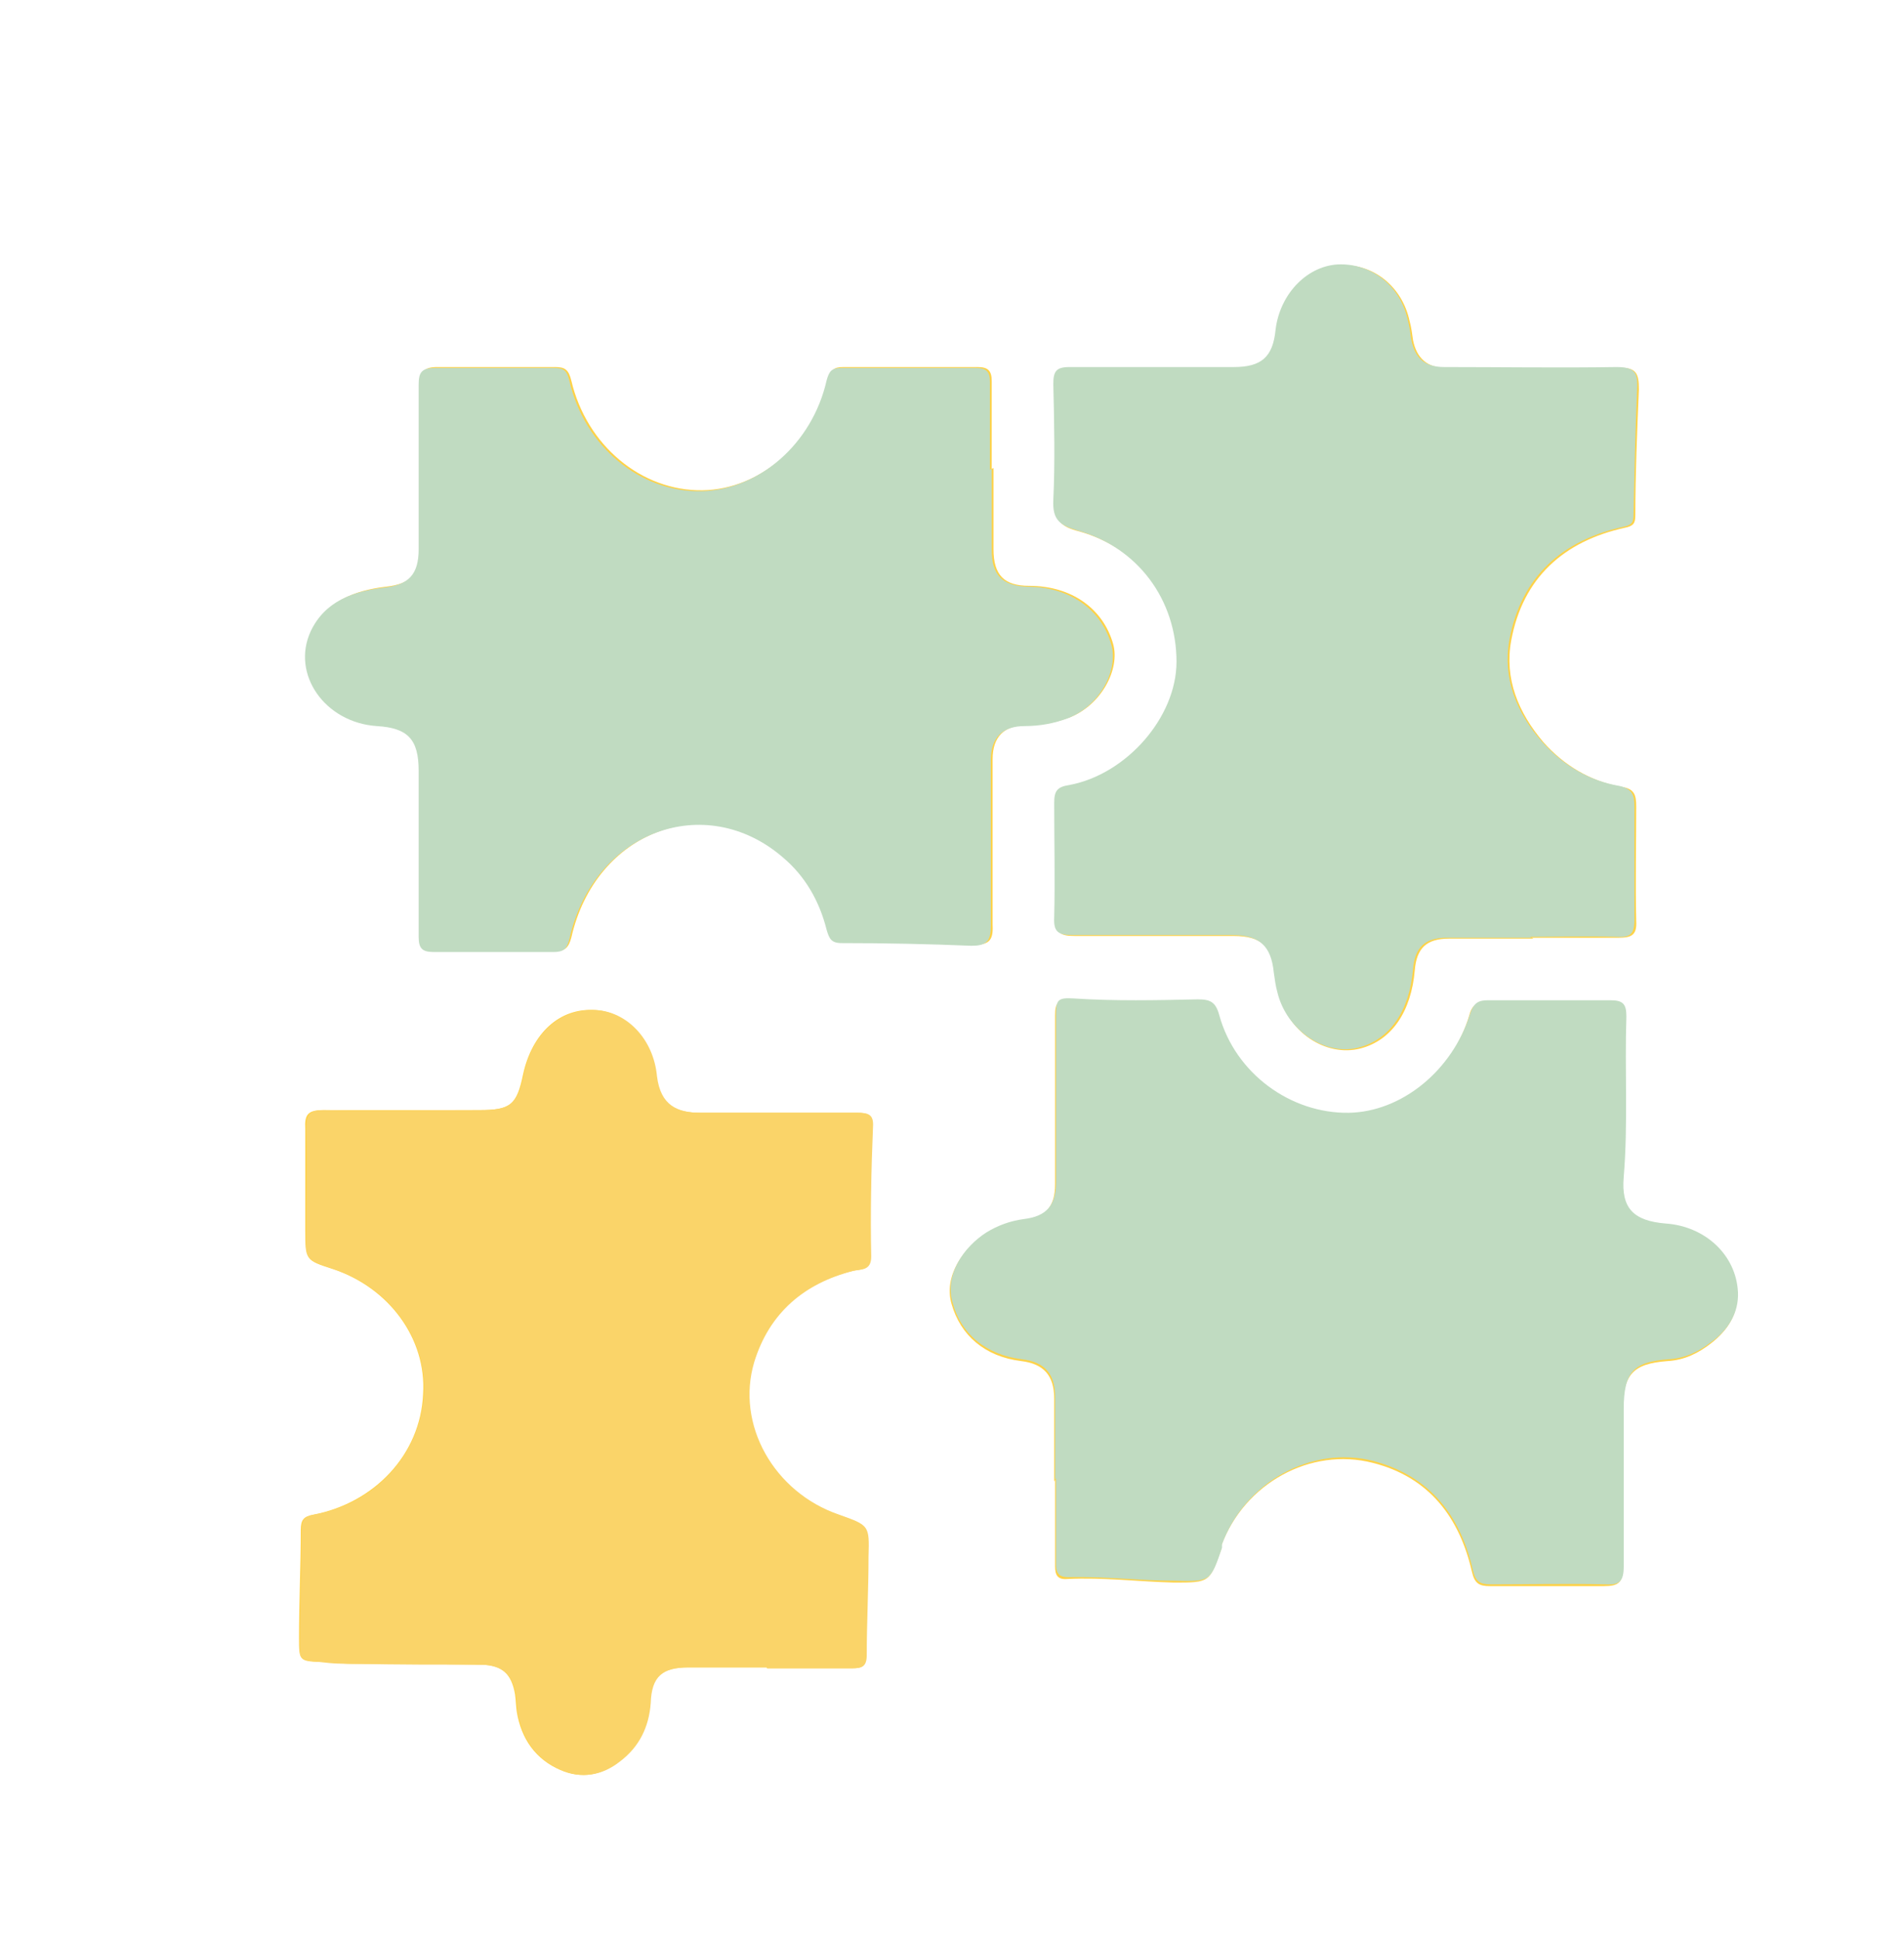
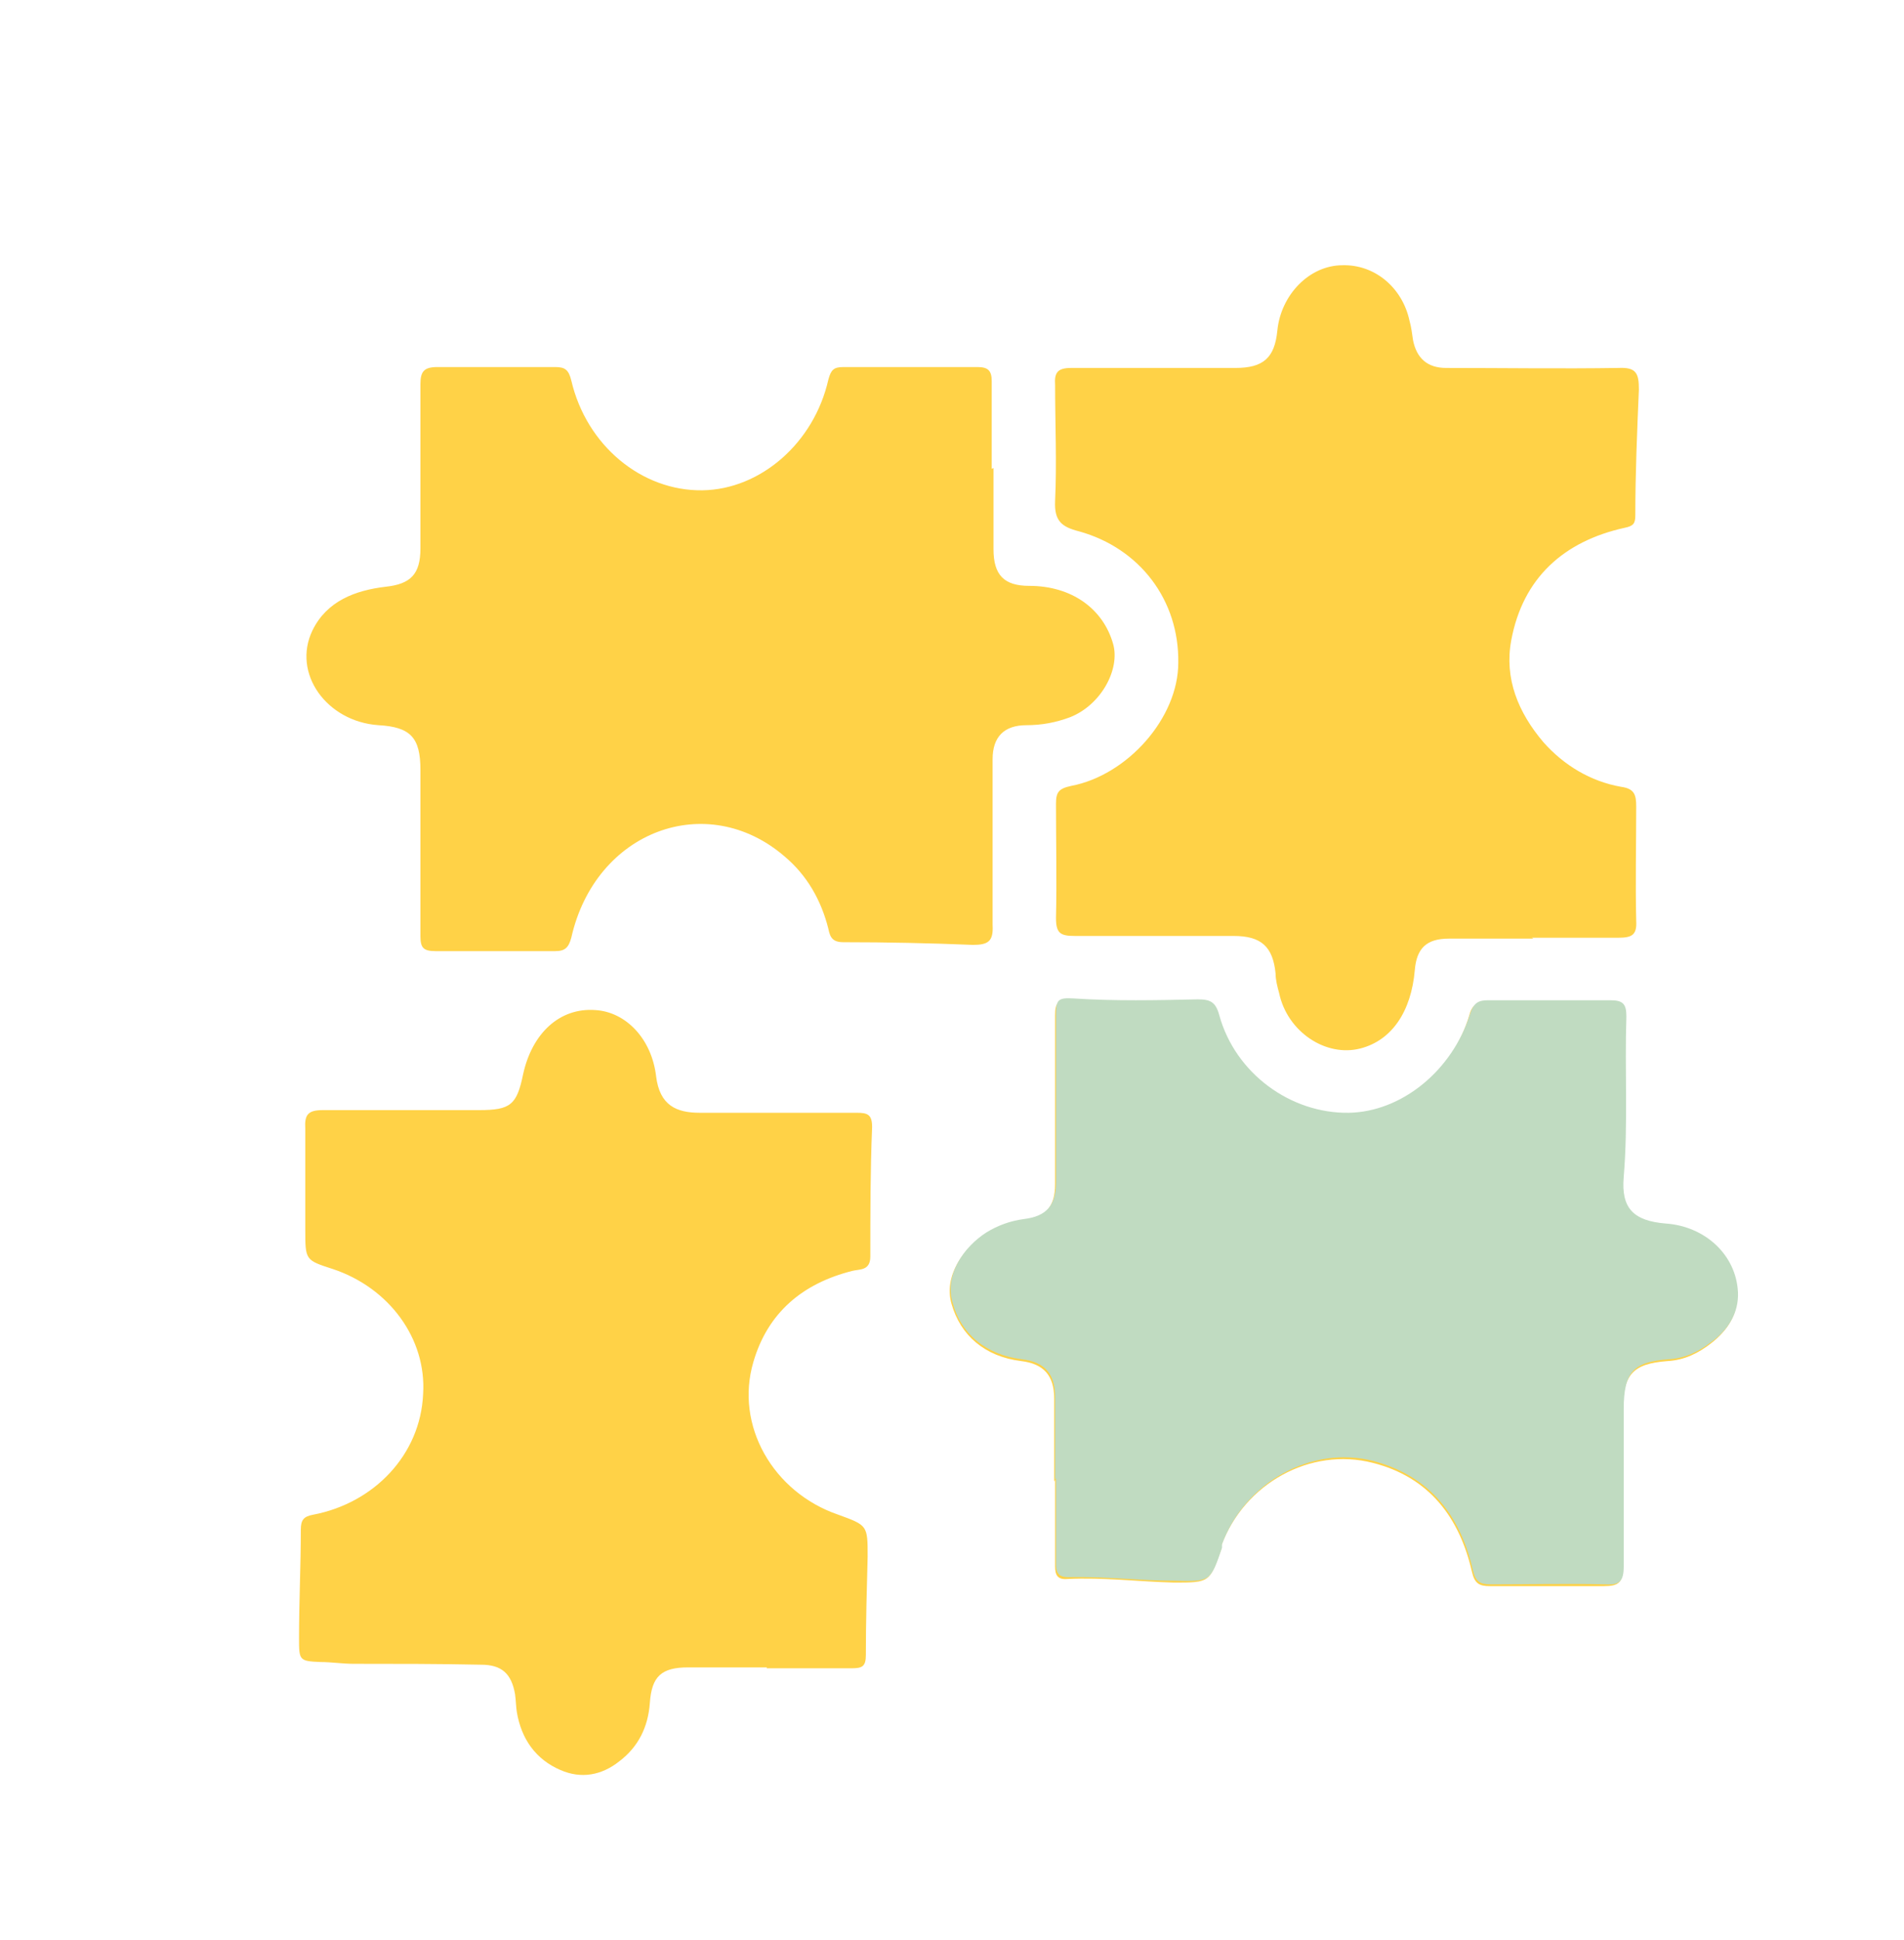
<svg xmlns="http://www.w3.org/2000/svg" id="Layer_1" data-name="Layer 1" width="213.3" height="217.2" viewBox="0 0 213.3 217.2">
-   <rect x="15.9" y="21" width="166.7" height="175.3" style="fill: none; stroke-width: 0px;" />
  <g>
    <path d="M111.1,52.5h0c0-3.3,0-6.6,0-9.8,0-1.2-.4-1.6-1.6-1.6-5,0-10,0-15,0-1.1,0-1.4.3-1.7,1.4-1.6,7.1-7.6,12.3-14.1,12.4-6.8.1-13-5-14.7-12.3-.3-1.2-.7-1.5-1.8-1.5-4.4,0-8.8,0-13.2,0-1.5,0-1.9.5-1.9,1.9,0,6.1,0,12.3,0,18.4,0,2.9-1.1,4-3.9,4.3-3.4.4-6.6,1.6-8.2,4.9-2.3,4.8,1.6,10.2,7.4,10.6,3.6.2,4.7,1.4,4.7,5,0,6.2,0,12.4,0,18.6,0,1.3.3,1.7,1.7,1.7,4.5,0,8.9,0,13.4,0,1.1,0,1.5-.4,1.8-1.5,2.7-12,15.2-16.6,23.9-9.1,2.5,2.1,4.1,4.9,4.9,8.1.2,1,.5,1.5,1.7,1.5,4.8,0,9.6.1,14.5.3,1.7,0,2.3-.4,2.2-2.2,0-6.2,0-12.4,0-18.6,0-2.5,1.3-3.8,3.8-3.8,1.7,0,3.3-.3,4.9-.9,3.5-1.4,5.6-5.4,4.8-8.2-1.1-3.9-4.6-6.5-9.4-6.5-2.8,0-4-1.2-4-4.1,0-3,0-6.1,0-9.1ZM118.2,165.7h0c0,3.2,0,6.4,0,9.7,0,1,.3,1.5,1.4,1.4,4-.2,7.9.3,11.9.4,4,0,4,0,5.3-3.7,0-.1,0-.2,0-.4,2.6-7,10-11.1,17-9.3,6.3,1.6,9.7,6.1,11.1,12.2.3,1.3.8,1.6,2,1.6,4.3,0,8.5,0,12.8,0,1.6,0,2.1-.4,2.1-2-.1-5.9,0-11.8,0-17.6,0-4.1,1.1-5.3,5-5.6,1.9-.1,3.5-.9,4.9-2,1.8-1.4,3-3.2,2.9-5.5-.2-4.2-3.7-7.4-8.1-7.7-3.6-.2-5-1.7-4.7-5.2.5-6,0-12,.3-18,0-1.4-.4-1.8-1.8-1.8-4.6,0-9.2,0-13.7,0-1.1,0-1.7.3-2,1.5-1.9,6.4-7.6,11-13.6,11.1-6.5.1-12.7-4.4-14.5-10.9-.4-1.5-1.1-1.8-2.4-1.8-4.6,0-9.3.2-13.9-.1-1.7,0-2,.2-2,1.7,0,6.3,0,12.6,0,18.9,0,2.6-1.1,3.7-3.6,4.1-1.5.2-2.9.6-4.2,1.5-2.5,1.6-4.7,4.7-3.8,7.8,1,3.5,3.7,5.9,7.8,6.4,2.5.3,3.7,1.6,3.7,4.2,0,3.1,0,6.2,0,9.3ZM171.6,105c3.2,0,6.4,0,9.7,0,1.5,0,2.1-.3,2-1.9-.1-4.3,0-8.5,0-12.8,0-1.3-.2-2-1.7-2.2-3.4-.6-6.4-2.4-8.7-5-2.8-3.3-4.4-7.1-3.6-11.4,1.3-7,5.9-11.1,12.7-12.6,1-.2,1.2-.5,1.2-1.4,0-4.7.2-9.4.4-14.1,0-1.8-.3-2.5-2.3-2.4-6.4.1-12.9,0-19.3,0-2.1,0-3.3-1.1-3.7-3.1-.1-.7-.2-1.5-.4-2.2-.8-3.7-3.9-6.3-7.5-6.2-3.7,0-6.9,3.3-7.3,7.3-.3,3.1-1.6,4.2-4.7,4.2-6.1,0-12.3,0-18.4,0-1.5,0-1.9.5-1.8,1.9,0,4.3.2,8.7,0,13-.1,2.2.7,2.9,2.7,3.4,6.8,1.9,11.2,7.7,11.1,14.7,0,6.2-5.7,12.6-12,13.8-1.4.3-1.7.7-1.7,2,0,4.3.1,8.5,0,12.8,0,1.7.5,2,2.1,2,5.9,0,11.9,0,17.8,0,3.1,0,4.4,1.2,4.7,4.2,0,.7.2,1.5.4,2.2.9,4.3,5.2,7.2,9.1,6.2,3.5-.9,5.7-4.1,6.1-8.8.2-2.4,1.3-3.5,3.8-3.5,3.2,0,6.3,0,9.5,0ZM85.9,186.7s0,0,0,.1c3.2,0,6.3,0,9.5,0,1.2,0,1.6-.2,1.6-1.5,0-3.7.1-7.3.2-11,0-3.5,0-3.5-3.3-4.7-7.3-2.5-11.6-10-9.5-17.1,1.6-5.5,5.5-8.8,11.1-10.2.8-.2,2,0,2-1.6,0-4.8,0-9.7.2-14.5,0-1.4-.5-1.6-1.7-1.6-5.9,0-11.8,0-17.6,0-2.6,0-4.5-.8-4.9-4.1-.5-4.2-3.4-7.2-6.8-7.4-4-.3-7.1,2.6-8.1,7.2-.7,3.4-1.4,4-4.9,4-5.8,0-11.6,0-17.5,0-1.7,0-2.1.5-2,2.1,0,3.8,0,7.6,0,11.3,0,3.4,0,3.4,3.1,4.4,6.3,2.1,10.5,7.8,10.1,14-.3,6.8-5.5,12.2-12.3,13.5-1.1.2-1.4.6-1.4,1.7,0,4-.2,8-.2,12.1,0,2.5,0,2.6,2.4,2.7,1.2,0,2.5.2,3.7.2,4.8,0,9.5,0,14.3.1,2.3,0,3.4,1,3.8,3.3.1.7.1,1.4.2,2,.5,3,2.1,5.3,4.9,6.5,2.3,1,4.6.6,6.6-1,2.1-1.6,3.2-3.8,3.4-6.5.2-3,1.3-4,4.3-4,2.9,0,5.8,0,8.7,0Z" style="fill: #ffd247; stroke-width: 0px;" />
-     <path d="M111.1,52.5c0,3,0,6.1,0,9.1,0,2.8,1.2,4,4,4.1,4.8,0,8.3,2.6,9.4,6.5.8,2.9-1.3,6.8-4.8,8.2-1.6.6-3.2.9-4.9.9-2.5,0-3.8,1.3-3.8,3.8,0,6.2,0,12.4,0,18.6,0,1.8-.6,2.2-2.2,2.2-4.8-.2-9.6-.3-14.5-.3-1.2,0-1.4-.5-1.7-1.5-.8-3.2-2.4-6-4.9-8.1-8.7-7.5-21.2-2.9-23.9,9.1-.3,1.2-.7,1.5-1.8,1.5-4.5,0-8.9,0-13.4,0-1.3,0-1.7-.4-1.7-1.7,0-6.2,0-12.4,0-18.6,0-3.5-1.2-4.8-4.7-5-5.8-.4-9.6-5.8-7.4-10.6,1.6-3.4,4.8-4.5,8.2-4.9,2.8-.3,3.9-1.5,3.9-4.3,0-6.1,0-12.3,0-18.4,0-1.4.3-1.9,1.9-1.9,4.4,0,8.8,0,13.2,0,1.1,0,1.5.2,1.8,1.5,1.7,7.3,7.9,12.4,14.7,12.3,6.5-.1,12.5-5.3,14.1-12.4.3-1.1.6-1.4,1.7-1.4,5,0,10,0,15,0,1.2,0,1.6.4,1.6,1.6,0,3.3,0,6.6,0,9.8h0Z" style="fill: #c0dbc1; stroke-width: 0px;" />
    <path d="M118.2,165.7c0-3.1,0-6.2,0-9.3,0-2.6-1.2-3.9-3.7-4.2-4.1-.5-6.9-2.9-7.8-6.4-.9-3.1,1.3-6.2,3.8-7.8,1.3-.8,2.7-1.3,4.2-1.5,2.5-.3,3.6-1.5,3.6-4.1,0-6.3,0-12.6,0-18.9,0-1.6.3-1.8,2-1.7,4.6.3,9.3.2,13.9.1,1.4,0,2,.3,2.4,1.8,1.8,6.5,8,11,14.5,10.9,5.9-.1,11.6-4.7,13.6-11.1.4-1.2.9-1.5,2-1.5,4.6,0,9.2,0,13.7,0,1.4,0,1.8.4,1.8,1.8-.2,6,.2,12-.3,18-.3,3.5,1.1,4.9,4.7,5.2,4.4.3,7.9,3.5,8.1,7.7.1,2.3-1.1,4.2-2.9,5.5-1.4,1.1-3,1.9-4.9,2-3.9.3-5,1.4-5,5.6,0,5.9,0,11.8,0,17.6,0,1.7-.5,2.1-2.1,2-4.3-.1-8.5,0-12.8,0-1.2,0-1.7-.3-2-1.6-1.4-6.1-4.8-10.5-11.1-12.2-6.9-1.8-14.4,2.3-17,9.3,0,.1,0,.2,0,.4-1.3,3.8-1.3,3.8-5.3,3.7-4,0-7.9-.5-11.9-.4-1,0-1.4-.4-1.4-1.4,0-3.2,0-6.4,0-9.7h0Z" style="fill: #c0dbc1; stroke-width: 0px;" />
-     <path d="M171.6,105c-3.2,0-6.3,0-9.5,0-2.5,0-3.6,1.1-3.8,3.5-.4,4.7-2.6,7.9-6.1,8.8-3.8,1-8.1-2-9.1-6.2-.2-.7-.3-1.5-.4-2.2-.3-3-1.6-4.2-4.7-4.2-5.9,0-11.9,0-17.8,0-1.6,0-2.2-.3-2.1-2,.1-4.3,0-8.5,0-12.8,0-1.3.3-1.8,1.7-2,6.4-1.2,12-7.6,12-13.8,0-6.9-4.3-12.8-11.1-14.7-2-.6-2.8-1.2-2.7-3.4.2-4.3.1-8.7,0-13,0-1.4.3-1.9,1.8-1.9,6.1,0,12.3,0,18.4,0,3.1,0,4.4-1.1,4.7-4.2.5-4.1,3.7-7.3,7.3-7.3,3.6,0,6.7,2.5,7.5,6.2.2.7.3,1.5.4,2.2.4,2.1,1.5,3.1,3.7,3.1,6.4,0,12.9.1,19.3,0,2,0,2.4.6,2.3,2.4-.2,4.7-.3,9.4-.4,14.1,0,.9-.2,1.2-1.2,1.4-6.8,1.5-11.4,5.6-12.7,12.6-.8,4.3.8,8.2,3.6,11.4,2.3,2.6,5.2,4.4,8.7,5,1.4.3,1.7,1,1.7,2.2,0,4.3,0,8.5,0,12.8,0,1.6-.5,2-2,1.9-3.2-.1-6.4,0-9.7,0Z" style="fill: #c0dbc1; stroke-width: 0px;" />
-     <path d="M85.9,186.7c-2.9,0-5.8,0-8.7,0-3,0-4.2,1-4.3,4-.2,2.7-1.3,4.9-3.4,6.5-2,1.6-4.3,2-6.6,1-2.8-1.2-4.4-3.5-4.9-6.5-.1-.7-.1-1.4-.2-2-.4-2.2-1.5-3.2-3.8-3.3-4.8,0-9.5,0-14.3-.1-1.2,0-2.5,0-3.7-.2-2.5-.2-2.5-.2-2.4-2.7,0-4,.2-8,.2-12.1,0-1.1.3-1.5,1.4-1.7,6.8-1.2,11.9-6.7,12.3-13.5.3-6.3-3.8-11.9-10.1-14-3.2-1.1-3.2-1-3.1-4.4,0-3.8.1-7.6,0-11.3,0-1.6.4-2.1,2-2.1,5.8.1,11.6,0,17.5,0,3.4,0,4.2-.6,4.9-4,.9-4.6,4.1-7.4,8.1-7.2,3.4.2,6.4,3.2,6.8,7.4.4,3.3,2.3,4.1,4.9,4.1,5.9,0,11.8,0,17.6,0,1.2,0,1.8.2,1.7,1.6-.2,4.8-.3,9.7-.2,14.5,0,1.6-1.1,1.4-2,1.6-5.5,1.4-9.4,4.7-11.1,10.2-2.1,7,2.2,14.6,9.5,17.1,3.4,1.2,3.4,1.2,3.3,4.7,0,3.7-.2,7.3-.2,11,0,1.3-.5,1.5-1.6,1.5-3.2,0-6.3,0-9.5,0,0,0,0,0,0-.1Z" style="fill: #fad469; stroke-width: 0px;" />
  </g>
</svg>